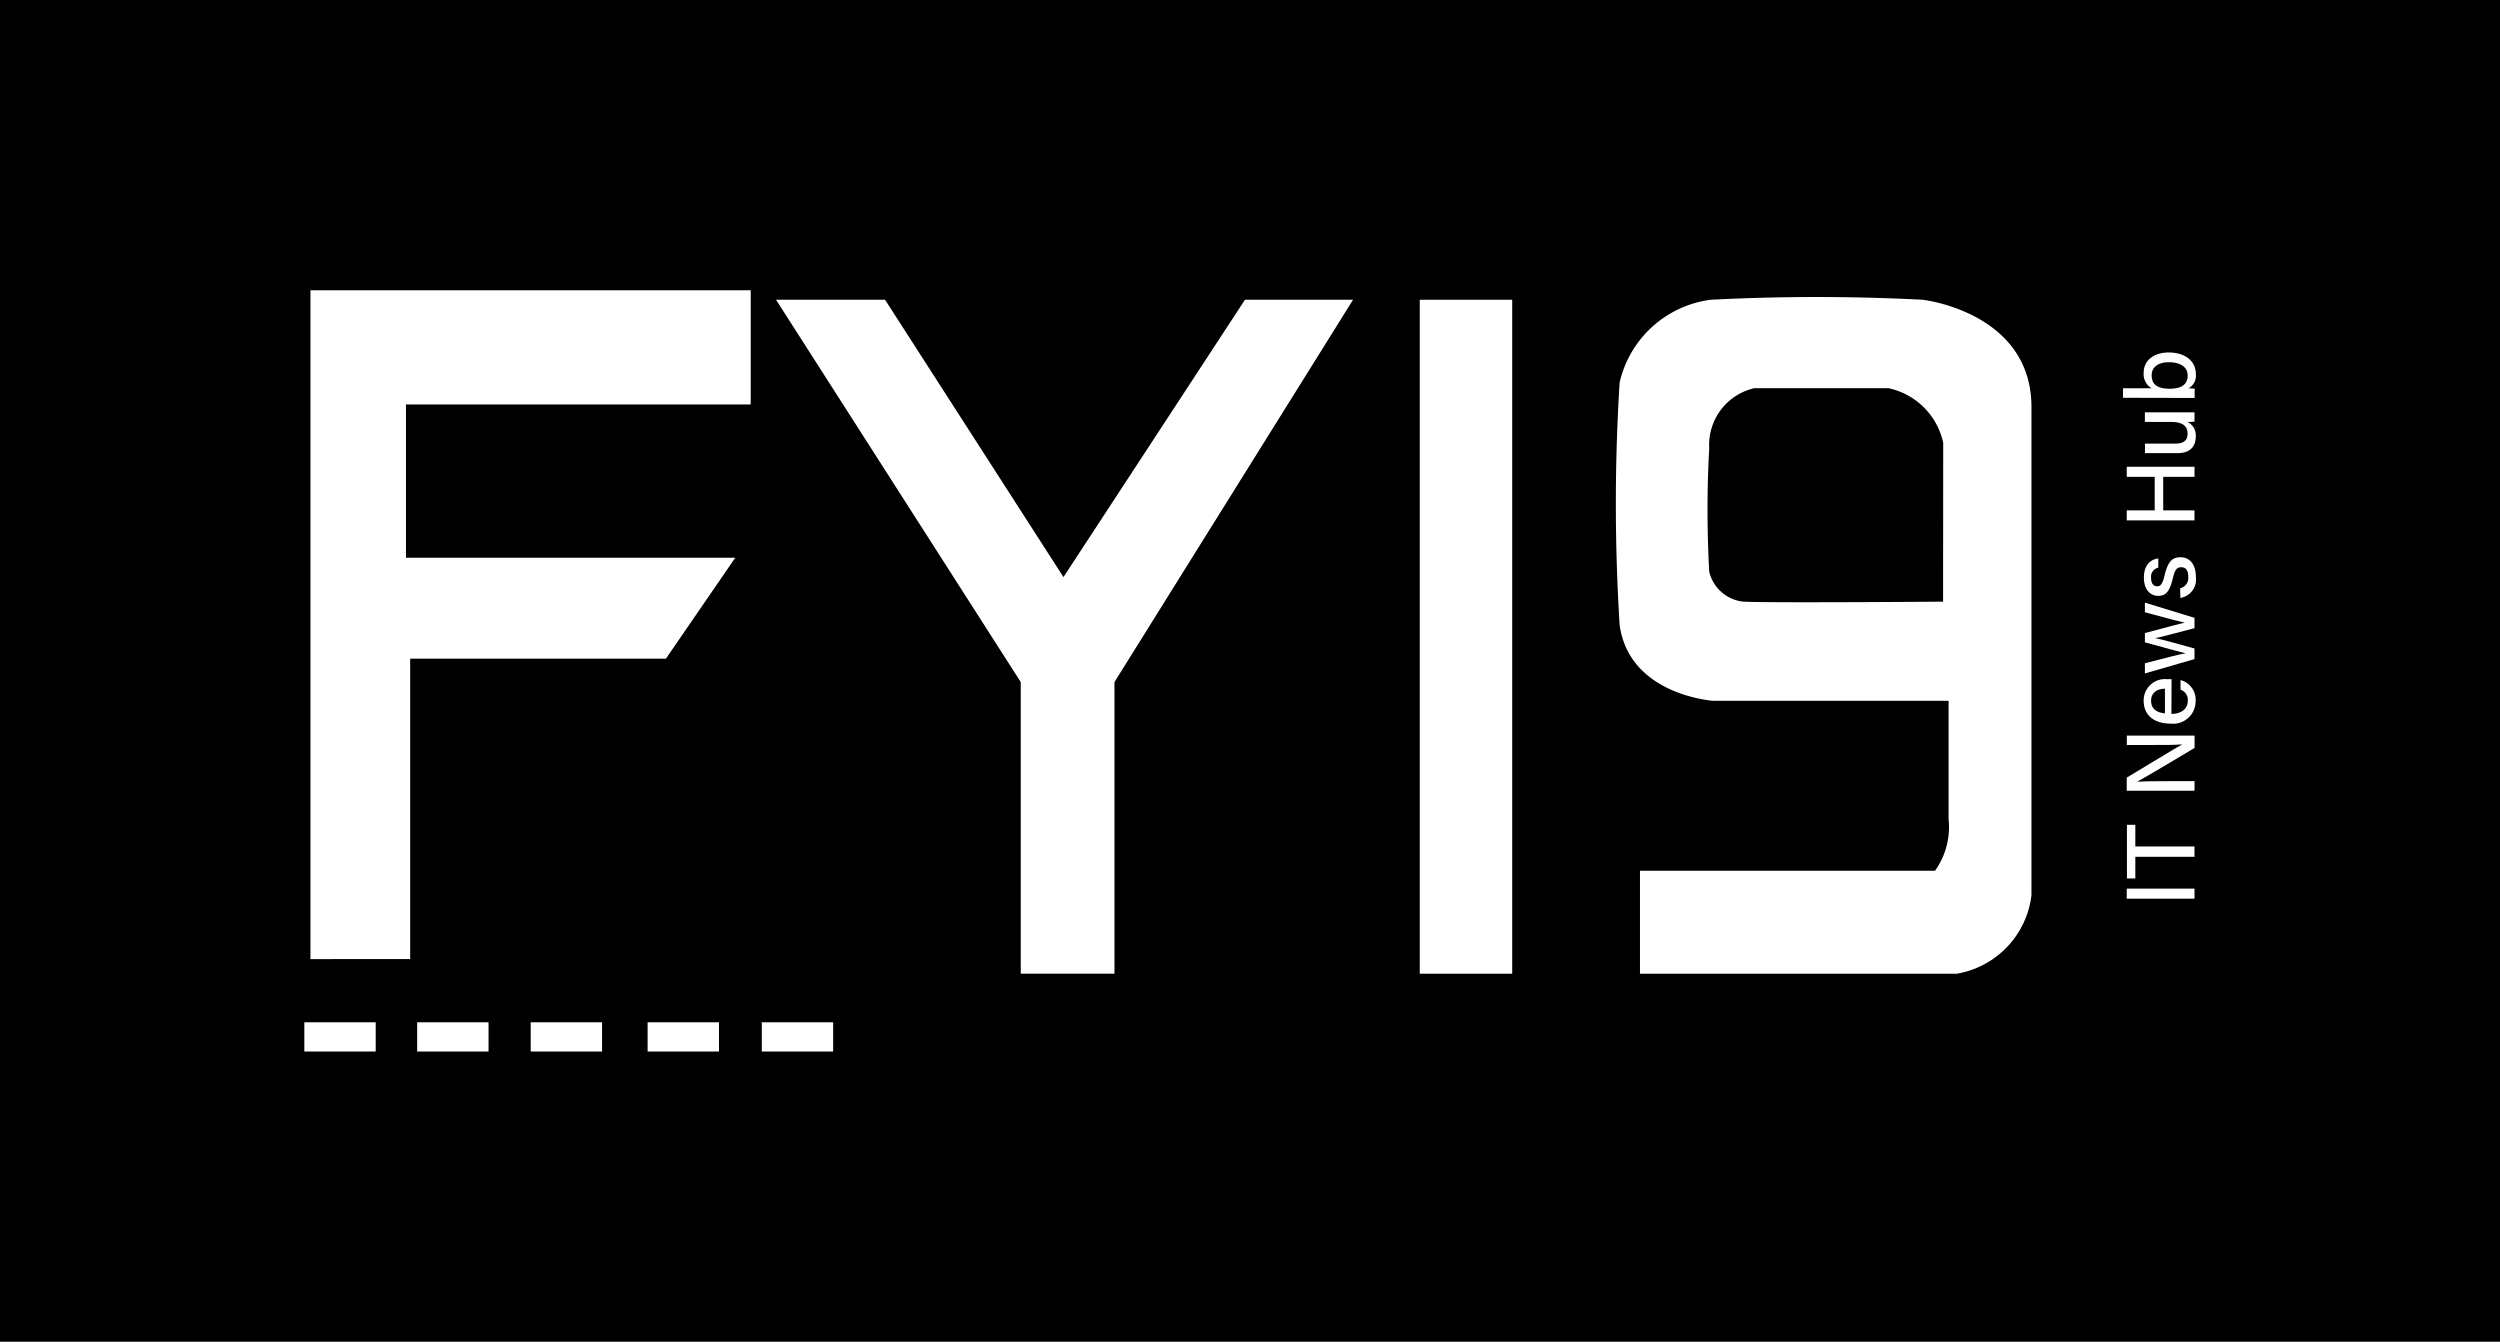
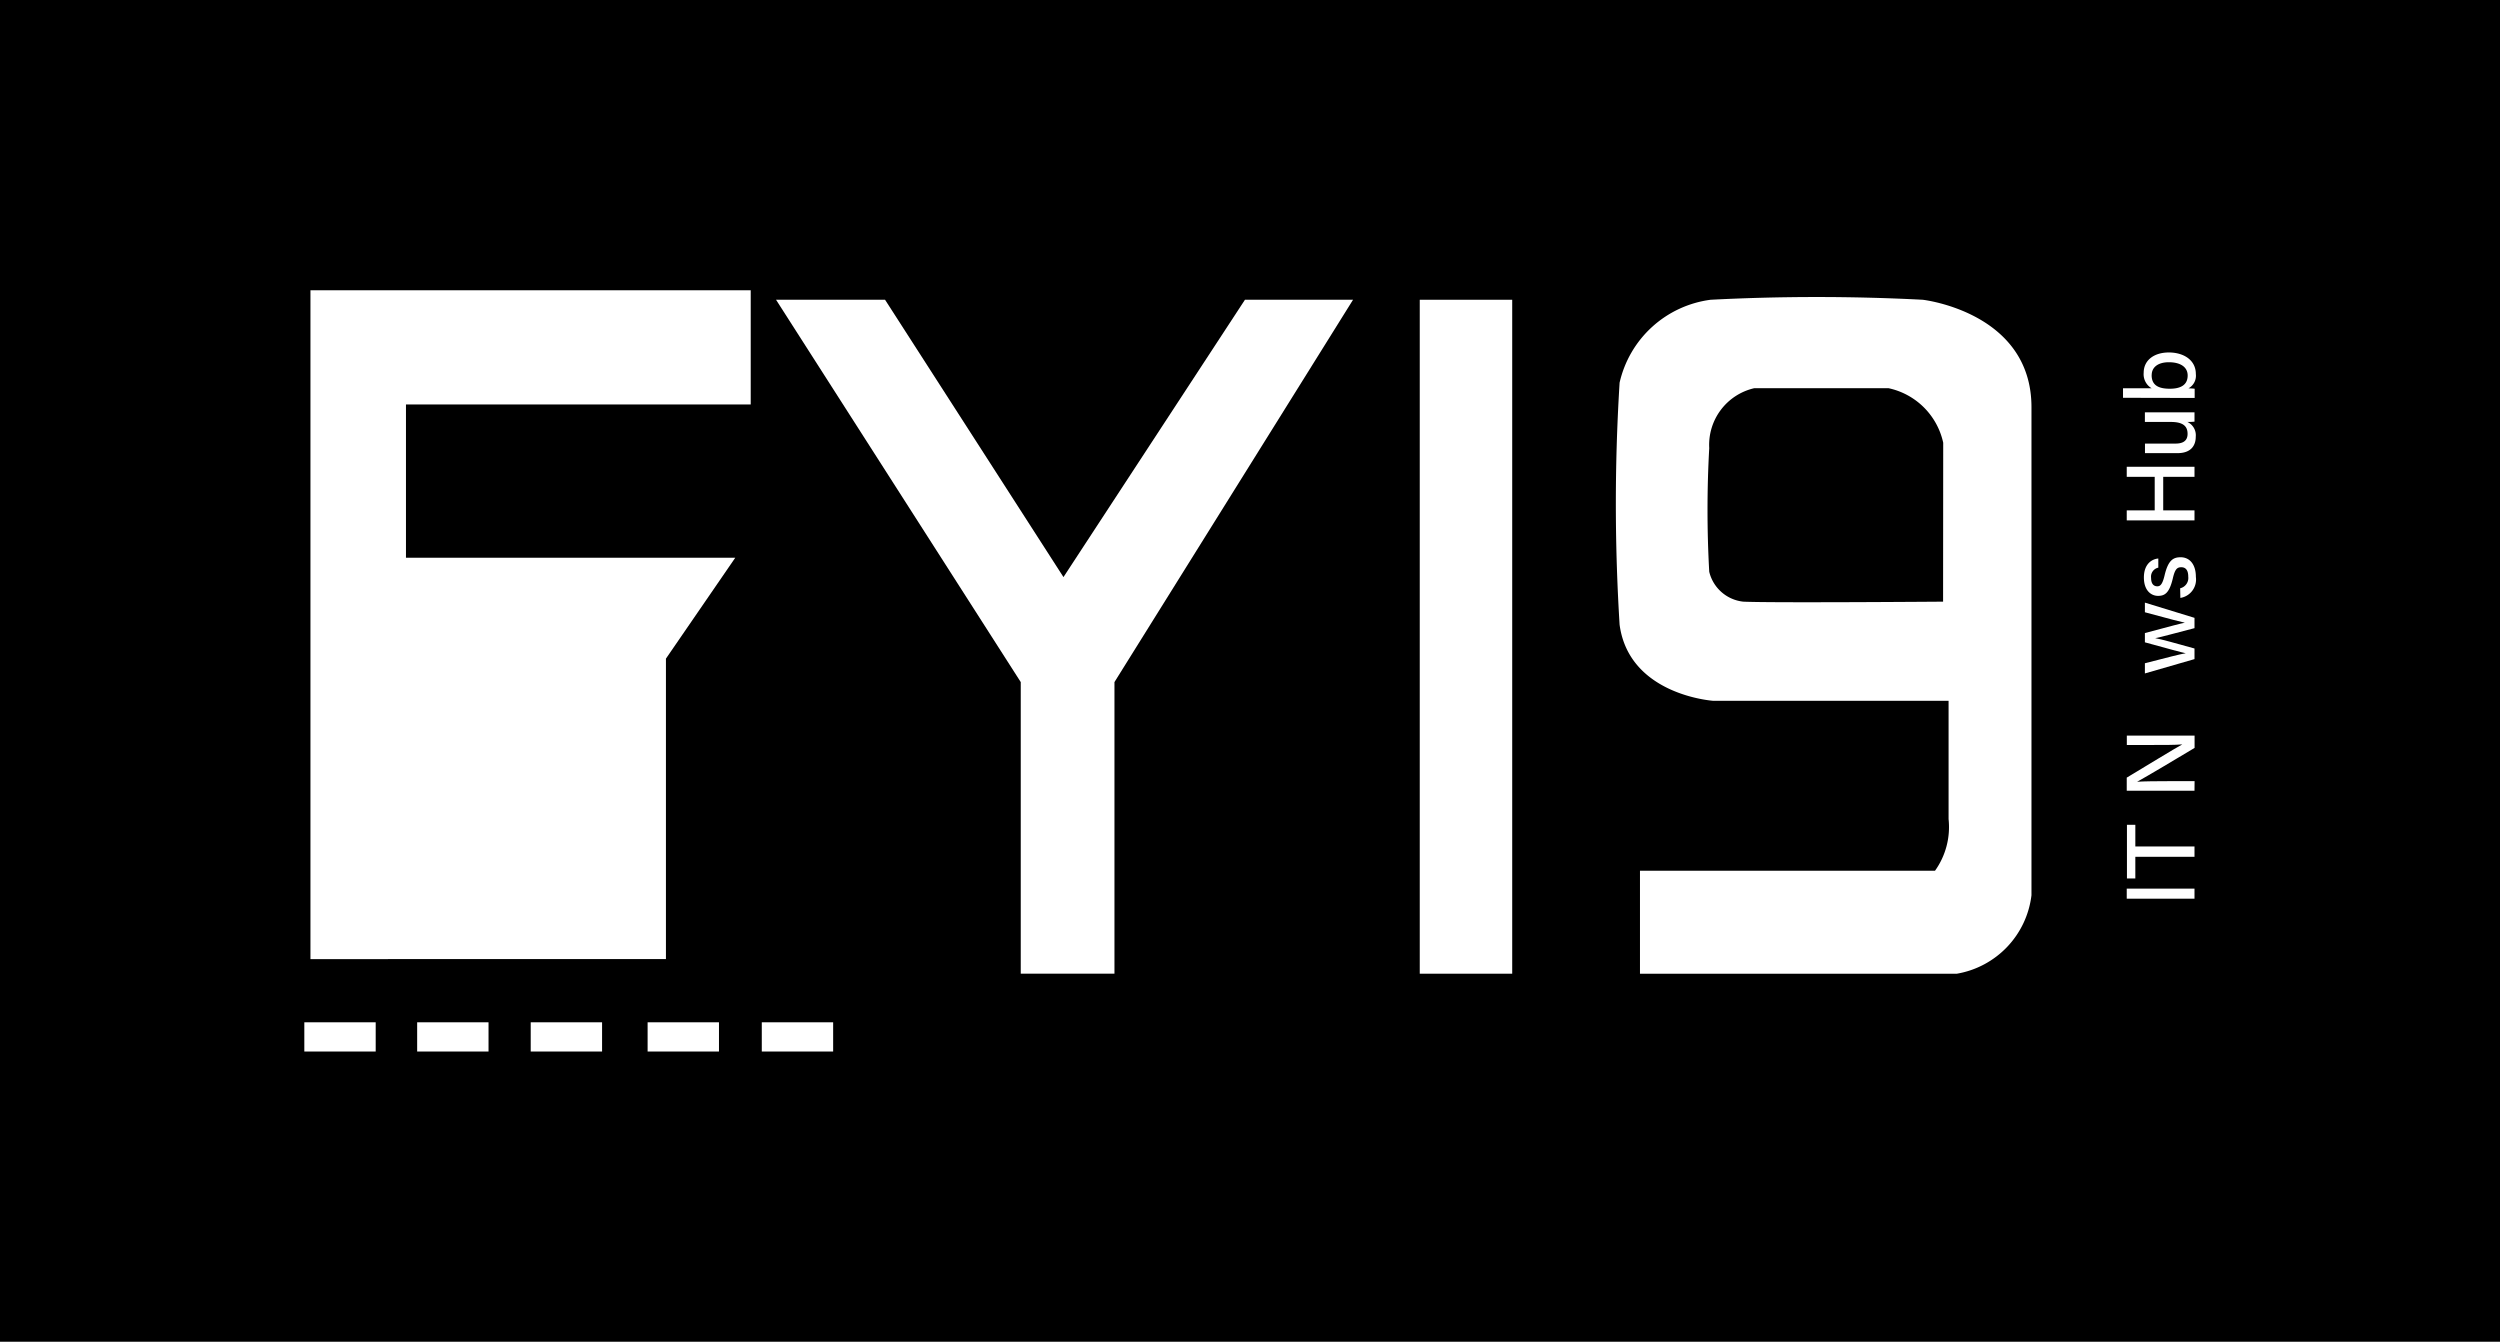
<svg xmlns="http://www.w3.org/2000/svg" id="Group_14" data-name="Group 14" width="59.623" height="32" viewBox="0 0 59.623 32">
  <defs>
    <clipPath id="clip-path">
      <rect id="Rectangle_18" data-name="Rectangle 18" width="59.623" height="32" fill="none" />
    </clipPath>
  </defs>
  <rect id="Rectangle_10" data-name="Rectangle 10" width="59.623" height="32" />
-   <path id="Path_258" data-name="Path 258" d="M19.436,34.122V18.171h10.5v2.723H21.714v3.655h7.854l-1.654,2.407h-6.1v7.165Z" transform="translate(-12.032 -11.248)" fill="#fff" />
+   <path id="Path_258" data-name="Path 258" d="M19.436,34.122V18.171h10.5v2.723H21.714v3.655h7.854l-1.654,2.407v7.165Z" transform="translate(-12.032 -11.248)" fill="#fff" />
  <path id="Path_259" data-name="Path 259" d="M48.585,18.766h2.6L55.44,25.38l4.328-6.614h2.578l-5.69,9.118v6.954H54.421V27.884Z" transform="translate(-30.077 -11.617)" fill="#fff" />
  <rect id="Rectangle_11" data-name="Rectangle 11" width="2.205" height="16.073" transform="translate(33.86 7.149)" fill="#fff" />
  <g id="Group_13" data-name="Group 13">
    <g id="Group_12" data-name="Group 12" clip-path="url(#clip-path)">
      <path id="Path_260" data-name="Path 260" d="M108.46,18.649a49.022,49.022,0,0,0-5.058,0,2.568,2.568,0,0,0-2.172,1.978,46.6,46.6,0,0,0,0,5.771c.227,1.686,2.237,1.816,2.237,1.816h5.609v2.821a1.79,1.79,0,0,1-.324,1.232h-7.036v2.456h7.554a2.16,2.16,0,0,0,1.783-1.872V21.211c0-2.27-2.594-2.562-2.594-2.562m.486,7.2s-4.117.032-4.766,0a.937.937,0,0,1-.811-.713,26.546,26.546,0,0,1,0-2.95,1.386,1.386,0,0,1,1.07-1.427h3.21a1.7,1.7,0,0,1,1.3,1.3Z" transform="translate(-62.604 -11.5)" fill="#fff" />
      <rect id="Rectangle_12" data-name="Rectangle 12" width="1.702" height="0.697" transform="translate(7.258 24.381)" fill="#fff" />
      <rect id="Rectangle_13" data-name="Rectangle 13" width="1.702" height="0.697" transform="translate(9.949 24.381)" fill="#fff" />
      <rect id="Rectangle_14" data-name="Rectangle 14" width="1.702" height="0.697" transform="translate(12.657 24.381)" fill="#fff" />
      <rect id="Rectangle_15" data-name="Rectangle 15" width="1.702" height="0.697" transform="translate(15.445 24.381)" fill="#fff" />
      <rect id="Rectangle_16" data-name="Rectangle 16" width="1.702" height="0.697" transform="translate(18.168 24.381)" fill="#fff" />
      <rect id="Rectangle_17" data-name="Rectangle 17" width="1.616" height="0.24" transform="translate(50.721 21.193)" fill="#fff" />
      <path id="Path_261" data-name="Path 261" d="M133.347,52.4v.516h-.2V51.637h.2v.516h1.411V52.4Z" transform="translate(-82.421 -31.966)" fill="#fff" />
      <path id="Path_262" data-name="Path 262" d="M134.758,47.363h-1.616v-.312c.377-.226,1.151-.7,1.325-.793h0c-.2.016-.458.014-.723.014h-.6v-.223h1.616v.293c-.344.207-1.186.709-1.37.807h0c.177-.011.46-.014.754-.014h.616Z" transform="translate(-82.421 -28.505)" fill="#fff" />
-       <path id="Path_263" data-name="Path 263" d="M134.866,43.349c.223,0,.389-.114.389-.307a.254.254,0,0,0-.172-.27v-.23a.487.487,0,0,1,.36.507.538.538,0,0,1-.607.531c-.356,0-.632-.179-.632-.544a.507.507,0,0,1,.565-.514.663.663,0,0,1,.1,0Zm-.155-.6c-.184,0-.33.093-.33.286s.137.286.33.3Z" transform="translate(-83.079 -26.323)" fill="#fff" />
      <path id="Path_264" data-name="Path 264" d="M134.278,39.165c.539-.139.846-.218.974-.239h0c-.114-.023-.388-.1-.974-.26v-.221c.653-.174.842-.226.953-.247h0c-.125-.028-.3-.072-.953-.249v-.23l1.183.363v.246c-.435.112-.8.214-.937.239h0c.133.021.477.118.937.246v.253l-1.183.342Z" transform="translate(-83.124 -23.347)" fill="#fff" />
      <path id="Path_265" data-name="Path 265" d="M135.074,35.632a.252.252,0,0,0,.193-.277c0-.162-.067-.225-.168-.225s-.151.053-.2.267c-.083.349-.191.416-.353.416s-.337-.124-.337-.438.181-.439.344-.453v.218a.22.22,0,0,0-.172.245c0,.155.074.2.147.2s.123-.046.174-.258c.086-.368.209-.435.384-.435.207,0,.363.16.363.47a.445.445,0,0,1-.37.5Z" transform="translate(-83.079 -21.602)" fill="#fff" />
      <path id="Path_266" data-name="Path 266" d="M133.142,30.5v-.239h.667v-.8h-.667v-.24h1.616v.24h-.746v.8h.746V30.5Z" transform="translate(-82.421 -18.089)" fill="#fff" />
      <path id="Path_267" data-name="Path 267" d="M135.117,25.8h.344v.223a1.538,1.538,0,0,1-.17.007.35.35,0,0,1,.2.351c0,.209-.11.393-.435.393h-.776v-.228h.728c.151,0,.288-.046.288-.232s-.112-.284-.4-.284h-.618V25.8Z" transform="translate(-83.124 -15.967)" fill="#fff" />
      <path id="Path_268" data-name="Path 268" d="M132.91,23.147v-.228h.681a.388.388,0,0,1-.188-.369c0-.3.249-.484.6-.484s.644.179.644.514a.342.342,0,0,1-.177.342,1.192,1.192,0,0,1,.149.009v.219h-.4Zm.683-.539c0,.237.16.323.433.323.237,0,.426-.075.426-.316,0-.2-.172-.316-.449-.316-.244,0-.409.109-.409.309" transform="translate(-82.278 -13.66)" fill="#fff" />
    </g>
  </g>
</svg>